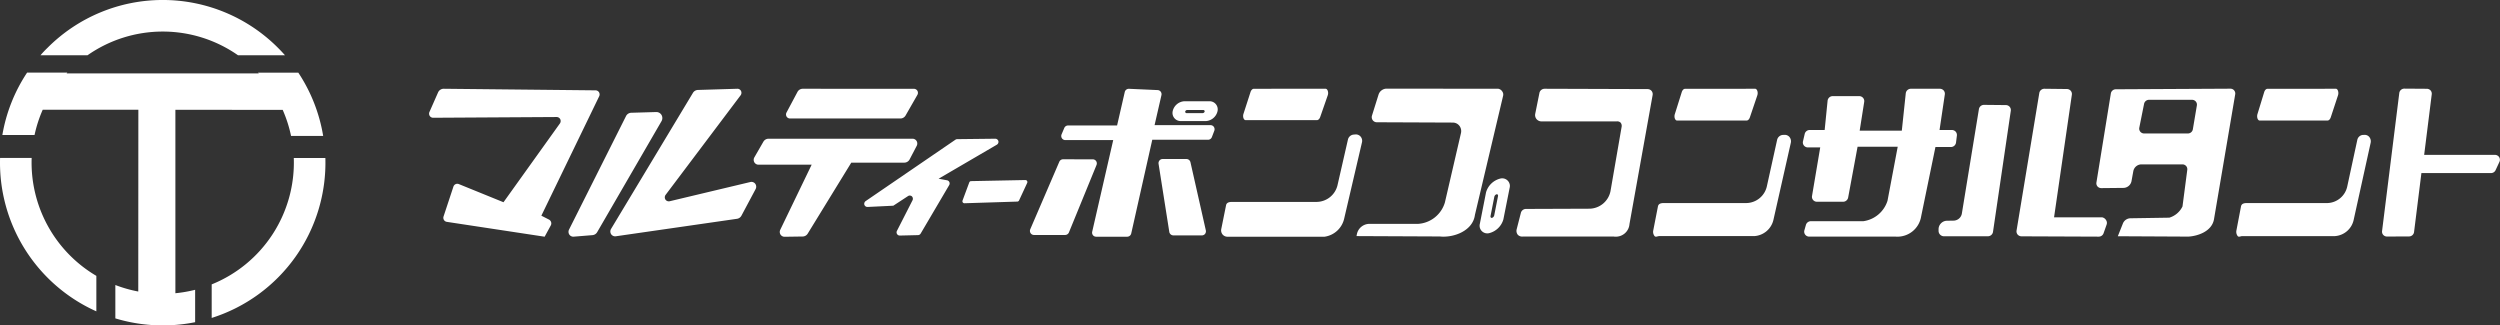
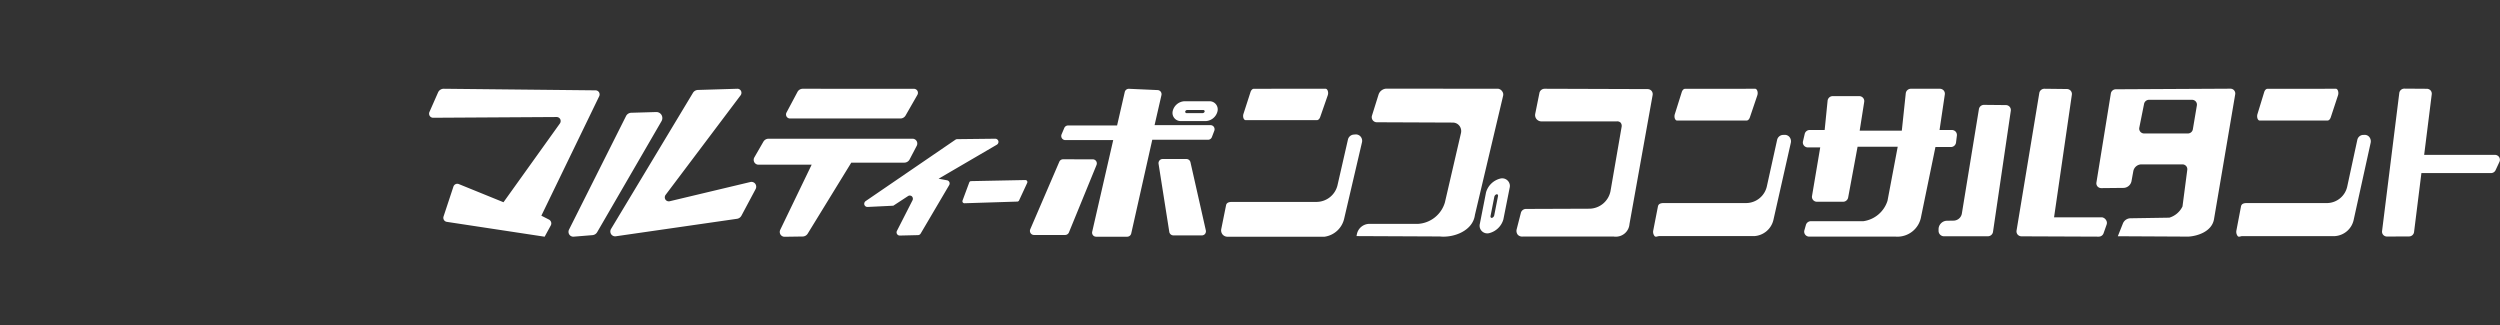
<svg xmlns="http://www.w3.org/2000/svg" width="230.454" height="30" viewBox="0 0 230.454 30">
  <rect x="0" y="0" width="230.454" height="30" fill="#333333" stroke="none" />
  <g transform="translate(0 0)">
    <g transform="translate(0 0)">
      <path d="M73.363,12.146a.377.377,0,0,1,.311.179.389.389,0,0,1,.016.364L68.357,23.7l.719.367a.4.4,0,0,1,.157.52l-.573,1.051-9.025-1.37a.377.377,0,0,1-.26-.176.392.392,0,0,1-.035-.317l.913-2.761a.38.38,0,0,1,.2-.221.368.368,0,0,1,.292-.008l4.122,1.675,5.2-7.262a.392.392,0,0,0,.031-.393.377.377,0,0,0-.331-.2l-11.388.068a.376.376,0,0,1-.312-.171.391.391,0,0,1-.027-.36l.794-1.8A.569.569,0,0,1,59.337,12Zm5.587,2a.554.554,0,0,1,.486.273.576.576,0,0,1,0,.565L73.5,25.222a.553.553,0,0,1-.426.271l-1.743.142a.445.445,0,0,1-.4-.2.463.463,0,0,1-.025-.449l5.259-10.473a.557.557,0,0,1,.468-.3Zm8.679,6.449a.441.441,0,0,1,.446.164.462.462,0,0,1,.037.482L86.8,23.7a.555.555,0,0,1-.4.286L75.211,25.6a.443.443,0,0,1-.425-.2.462.462,0,0,1-.007-.476l7.552-12.547a.557.557,0,0,1,.448-.267L86.43,12a.369.369,0,0,1,.331.2.386.386,0,0,1-.034.4L79.81,21.783a.385.385,0,0,0-.018.426.373.373,0,0,0,.389.161Zm18.9-3.9a.291.291,0,0,1,.158-.05l3.515-.04a.3.3,0,0,1,.284.217.307.307,0,0,1-.136.332l-5.375,3.138.781.145a.3.3,0,0,1,.212.168.308.308,0,0,1-.015.274l-2.632,4.47a.292.292,0,0,1-.241.143l-1.682.04a.293.293,0,0,1-.252-.139.3.3,0,0,1-.012-.292l1.441-2.827a.311.311,0,0,0-.062-.355.294.294,0,0,0-.352-.029l-1.36.891-2.378.115a.3.3,0,0,1-.289-.2.307.307,0,0,1,.114-.339Zm6.447,3.719a.185.185,0,0,1,.155.085.192.192,0,0,1,.012.179l-.75,1.617a.186.186,0,0,1-.158.106l-4.878.153a.185.185,0,0,1-.153-.078.189.189,0,0,1-.021-.173l.62-1.67a.184.184,0,0,1,.166-.119Zm-10.4-3.809a.443.443,0,0,1,.374.215.46.46,0,0,1,.011.437l-.661,1.262a.555.555,0,0,1-.479.292H96.927l-4.02,6.548a.553.553,0,0,1-.454.26l-1.679.024a.441.441,0,0,1-.374-.207A.46.46,0,0,1,90.379,25l2.895-6H88.366a.445.445,0,0,1-.378-.224.46.46,0,0,1,0-.445l.837-1.453a.554.554,0,0,1,.469-.273Zm.133-4.6a.368.368,0,0,1,.314.185.384.384,0,0,1,0,.37l-1.092,1.906a.552.552,0,0,1-.469.275H91.272a.369.369,0,0,1-.311-.181.381.381,0,0,1-.008-.364l1.011-1.9A.553.553,0,0,1,92.442,12Zm16.484,6.5a.376.376,0,0,1,.307.167.391.391,0,0,1,.033.355l-2.545,6.22a.38.38,0,0,1-.342.231h-2.883a.373.373,0,0,1-.309-.17.388.388,0,0,1-.029-.357l2.679-6.225a.378.378,0,0,1,.337-.225Zm8.637-.029a.384.384,0,0,1,.361.292l1.419,6.287a.392.392,0,0,1-.07.32.374.374,0,0,1-.29.142h-2.643a.385.385,0,0,1-.365-.318l-.991-6.286a.389.389,0,0,1,.084-.3.373.373,0,0,1,.281-.136Zm2.217-3.122a.374.374,0,0,1,.305.164.393.393,0,0,1,.04.349l-.226.593a.379.379,0,0,1-.344.241h-5.15l-1.941,8.645a.383.383,0,0,1-.361.292h-2.878a.373.373,0,0,1-.29-.143.384.384,0,0,1-.067-.319l1.937-8.444h-4.421a.375.375,0,0,1-.309-.17.389.389,0,0,1-.031-.356l.251-.593a.377.377,0,0,1,.337-.228h4.53l.709-3.092a.384.384,0,0,1,.376-.29l2.659.119a.376.376,0,0,1,.279.149.393.393,0,0,1,.067.314l-.635,2.77Zm-.069-2.2-2.382,0a1.173,1.173,0,0,0-1.042.912.739.739,0,0,0-.017.14.749.749,0,0,0,.725.771h2.382a1.176,1.176,0,0,0,1.045-.914.778.778,0,0,0,.017-.142.75.75,0,0,0-.729-.77m-.667,1.095h-1.464a.087.087,0,0,1-.023,0,.13.13,0,0,1-.116-.144.2.2,0,0,1,.192-.145h1.487a.131.131,0,0,1,.116.144.2.2,0,0,1-.192.145m14.107,1.964a.576.576,0,0,1,.47.211.6.6,0,0,1,.118.51l-1.636,7.009a2.166,2.166,0,0,1-1.82,1.7h-8.945a.589.589,0,0,1-.453-.21.6.6,0,0,1-.121-.491l.444-2.2c.054-.266.31-.309.573-.309h7.793a2,2,0,0,0,1.9-1.507l.971-4.248a.594.594,0,0,1,.528-.451ZM140.652,12c.082,0,.162.078.2.2a.632.632,0,0,1,0,.392l-.7,2.011c-.061.175-.181.29-.3.29h-6.575c-.08,0-.16-.075-.2-.19a.635.635,0,0,1,0-.385l.65-2.011c.059-.183.182-.306.308-.306Zm16.96,8.775a.707.707,0,0,0-.873-.492,1.824,1.824,0,0,0-1.3,1.27l-.57,2.893a.708.708,0,0,0,.874.86,1.819,1.819,0,0,0,1.294-1.263l.576-2.9a.711.711,0,0,0,0-.372m-1.418,2.9h0a.32.32,0,0,1-.209.232c-.089.016-.153-.064-.133-.168l.349-1.777a.318.318,0,0,1,.209-.232c.09-.017.153.063.133.168ZM156.571,12a.543.543,0,0,1,.359.241.487.487,0,0,1,.085.4l-2.6,10.988c-.184,1.457-1.938,2.124-3.239,1.987l-7.677-.035.04-.2a1.187,1.187,0,0,1,1.124-.927h4.512a2.758,2.758,0,0,0,2.472-1.974l1.483-6.4a.8.8,0,0,0-.144-.663.769.769,0,0,0-.6-.3l-7.025-.029a.466.466,0,0,1-.37-.193.485.485,0,0,1-.066-.421l.608-1.942a.791.791,0,0,1,.734-.543Zm42.191,4.971a.476.476,0,0,1-.458.4h-1.438l-1.318,6.4A2.216,2.216,0,0,1,193.2,25.63h-7.972a.469.469,0,0,1-.368-.181.459.459,0,0,1-.076-.4l.145-.509a.478.478,0,0,1,.445-.332h4.849a2.731,2.731,0,0,0,2.225-1.885l.94-4.976h-3.7l-.871,4.695a.478.478,0,0,1-.454.374h-2.422a.463.463,0,0,1-.352-.162.453.453,0,0,1-.1-.37l.756-4.476h-1.141a.47.47,0,0,1-.361-.173.458.458,0,0,1-.088-.387l.162-.694a.474.474,0,0,1,.45-.354h1.387l.272-2.71a.476.476,0,0,1,.46-.411h2.456a.469.469,0,0,1,.352.16.459.459,0,0,1,.106.367l-.418,2.657h3.884l.366-3.454a.474.474,0,0,1,.459-.409h2.682a.476.476,0,0,1,.352.157.462.462,0,0,1,.106.365l-.487,3.279h1.14a.477.477,0,0,1,.346.153.468.468,0,0,1,.114.355Zm4.6-3.466a.467.467,0,0,1,.346.158.462.462,0,0,1,.106.361l-1.644,11.183a.477.477,0,0,1-.459.39h-4.1a.5.5,0,0,1-.457-.481v-.192a.79.79,0,0,1,.754-.757l.644-.011a.789.789,0,0,0,.746-.634l1.577-9.655a.474.474,0,0,1,.46-.382Zm8.858,10.345a.538.538,0,0,1,.371.252.463.463,0,0,1,.058.41l-.287.815a.469.469,0,0,1-.438.305l-7.13-.029a.474.474,0,0,1-.351-.162.461.461,0,0,1-.1-.367l2.1-12.7A.474.474,0,0,1,206.9,12l2.091.024a.47.47,0,0,1,.344.159.46.46,0,0,1,.107.36L207.8,23.853Zm12.183-11.7a.454.454,0,0,0-.344-.157l-10.58.055a.464.464,0,0,0-.442.374l-1.332,8.223a.449.449,0,0,0,.1.36.465.465,0,0,0,.347.154l2.054-.02a.771.771,0,0,0,.731-.61l.172-.949a.771.771,0,0,1,.74-.61h3.787a.461.461,0,0,1,.343.157.449.449,0,0,1,.1.36l-.439,3.361a1.98,1.98,0,0,1-1.213,1.035l-3.59.056a.769.769,0,0,0-.687.47l-.472,1.186,6.487.034c.753-.033,2.227-.42,2.392-1.681l1.942-11.436a.438.438,0,0,0-.1-.362m-3.807,3.6a.464.464,0,0,1-.446.371h-4.047a.454.454,0,0,1-.348-.163.445.445,0,0,1-.094-.368l.444-2.213a.466.466,0,0,1,.443-.359h3.978a.457.457,0,0,1,.343.157.443.443,0,0,1,.1.361Zm27.856,2.344a.462.462,0,0,1,.382.208.453.453,0,0,1,.03.428l-.363.782a.464.464,0,0,1-.415.261h-6.419l-.679,5.447a.466.466,0,0,1-.448.393l-2.045.01a.465.465,0,0,1-.345-.151.444.444,0,0,1-.11-.351l1.589-12.74a.468.468,0,0,1,.453-.393l2.09.014a.467.467,0,0,1,.34.152.455.455,0,0,1,.109.348l-.7,5.592ZM160.821,12l9.518.031a.48.48,0,0,1,.358.166.472.472,0,0,1,.1.378l-2.134,11.887a1.259,1.259,0,0,1-1.342,1.171c-.03,0-.06,0-.089-.01h-8.4a.555.555,0,0,1-.464-.162.581.581,0,0,1-.107-.5l.393-1.533a.485.485,0,0,1,.455-.35l5.88-.022a2.013,2.013,0,0,0,1.921-1.607l1.03-5.952a.466.466,0,0,0-.1-.378.446.446,0,0,0-.362-.11h-6.925a.6.6,0,0,1-.457-.209.585.585,0,0,1-.124-.483l.391-1.942a.483.483,0,0,1,.462-.373m22.136,4.247a.557.557,0,0,1,.46.212.627.627,0,0,1,.115.515l-1.6,7.09a1.931,1.931,0,0,1-1.78,1.516h-8.744c-.167,0-.335.125-.444-.01a.627.627,0,0,1-.117-.5l.434-2.225c.052-.268.3-.312.56-.312h7.618a1.97,1.97,0,0,0,1.859-1.525l.95-4.3a.586.586,0,0,1,.517-.455ZM180.249,12c.08,0,.159.078.2.2a.663.663,0,0,1,0,.4l-.689,2.035c-.059.177-.177.294-.292.294h-6.428c-.079,0-.157-.074-.2-.194a.661.661,0,0,1,0-.39l.638-2.029c.059-.187.179-.31.3-.31Zm56.175,4.251a.538.538,0,0,1,.449.213.636.636,0,0,1,.112.517l-1.562,7.088a1.9,1.9,0,0,1-1.735,1.514h-8.533c-.164,0-.327.126-.433-.01a.645.645,0,0,1-.114-.5l.424-2.225c.052-.268.294-.312.548-.312h7.432a1.934,1.934,0,0,0,1.814-1.524l.929-4.3a.576.576,0,0,1,.5-.456ZM233.785,12c.078,0,.153.078.192.2a.676.676,0,0,1,0,.4l-.671,2.034c-.059.177-.175.294-.29.294h-6.272c-.076,0-.152-.077-.192-.194a.687.687,0,0,1-.005-.389l.622-2.029c.058-.187.176-.311.3-.311Z" transform="translate(-18.454 -3.818)" fill="#fff" />
-       <path d="M8.882,25.43V28.7A15.018,15.018,0,0,1,.006,14.557H2.919A12.113,12.113,0,0,0,8.882,25.43m7.286-15.311,0,16.912a12.467,12.467,0,0,0,1.82-.317V29.7a15.1,15.1,0,0,1-7.355-.351V26.273a12.291,12.291,0,0,0,2.113.6l.008-16.758H3.938a11.993,11.993,0,0,0-.753,2.328H.217A14.9,14.9,0,0,1,2.5,6.691h3.71a1,1,0,0,0-.068.074l17.713,0L23.79,6.7H27.5a14.925,14.925,0,0,1,2.29,5.83h-2.96a12.078,12.078,0,0,0-.77-2.4Zm10.1-5.026H21.938a12.1,12.1,0,0,0-13.869,0H3.736c.2-.241.428-.477.659-.7a15,15,0,0,1,21.215,0q.343.34.659.7M19.514,29.308V26.215a12.11,12.11,0,0,0,7.568-11.652h2.911A15.006,15.006,0,0,1,19.514,29.308" transform="translate(0 0)" fill="#fff" />
    </g>
  </g>
</svg>